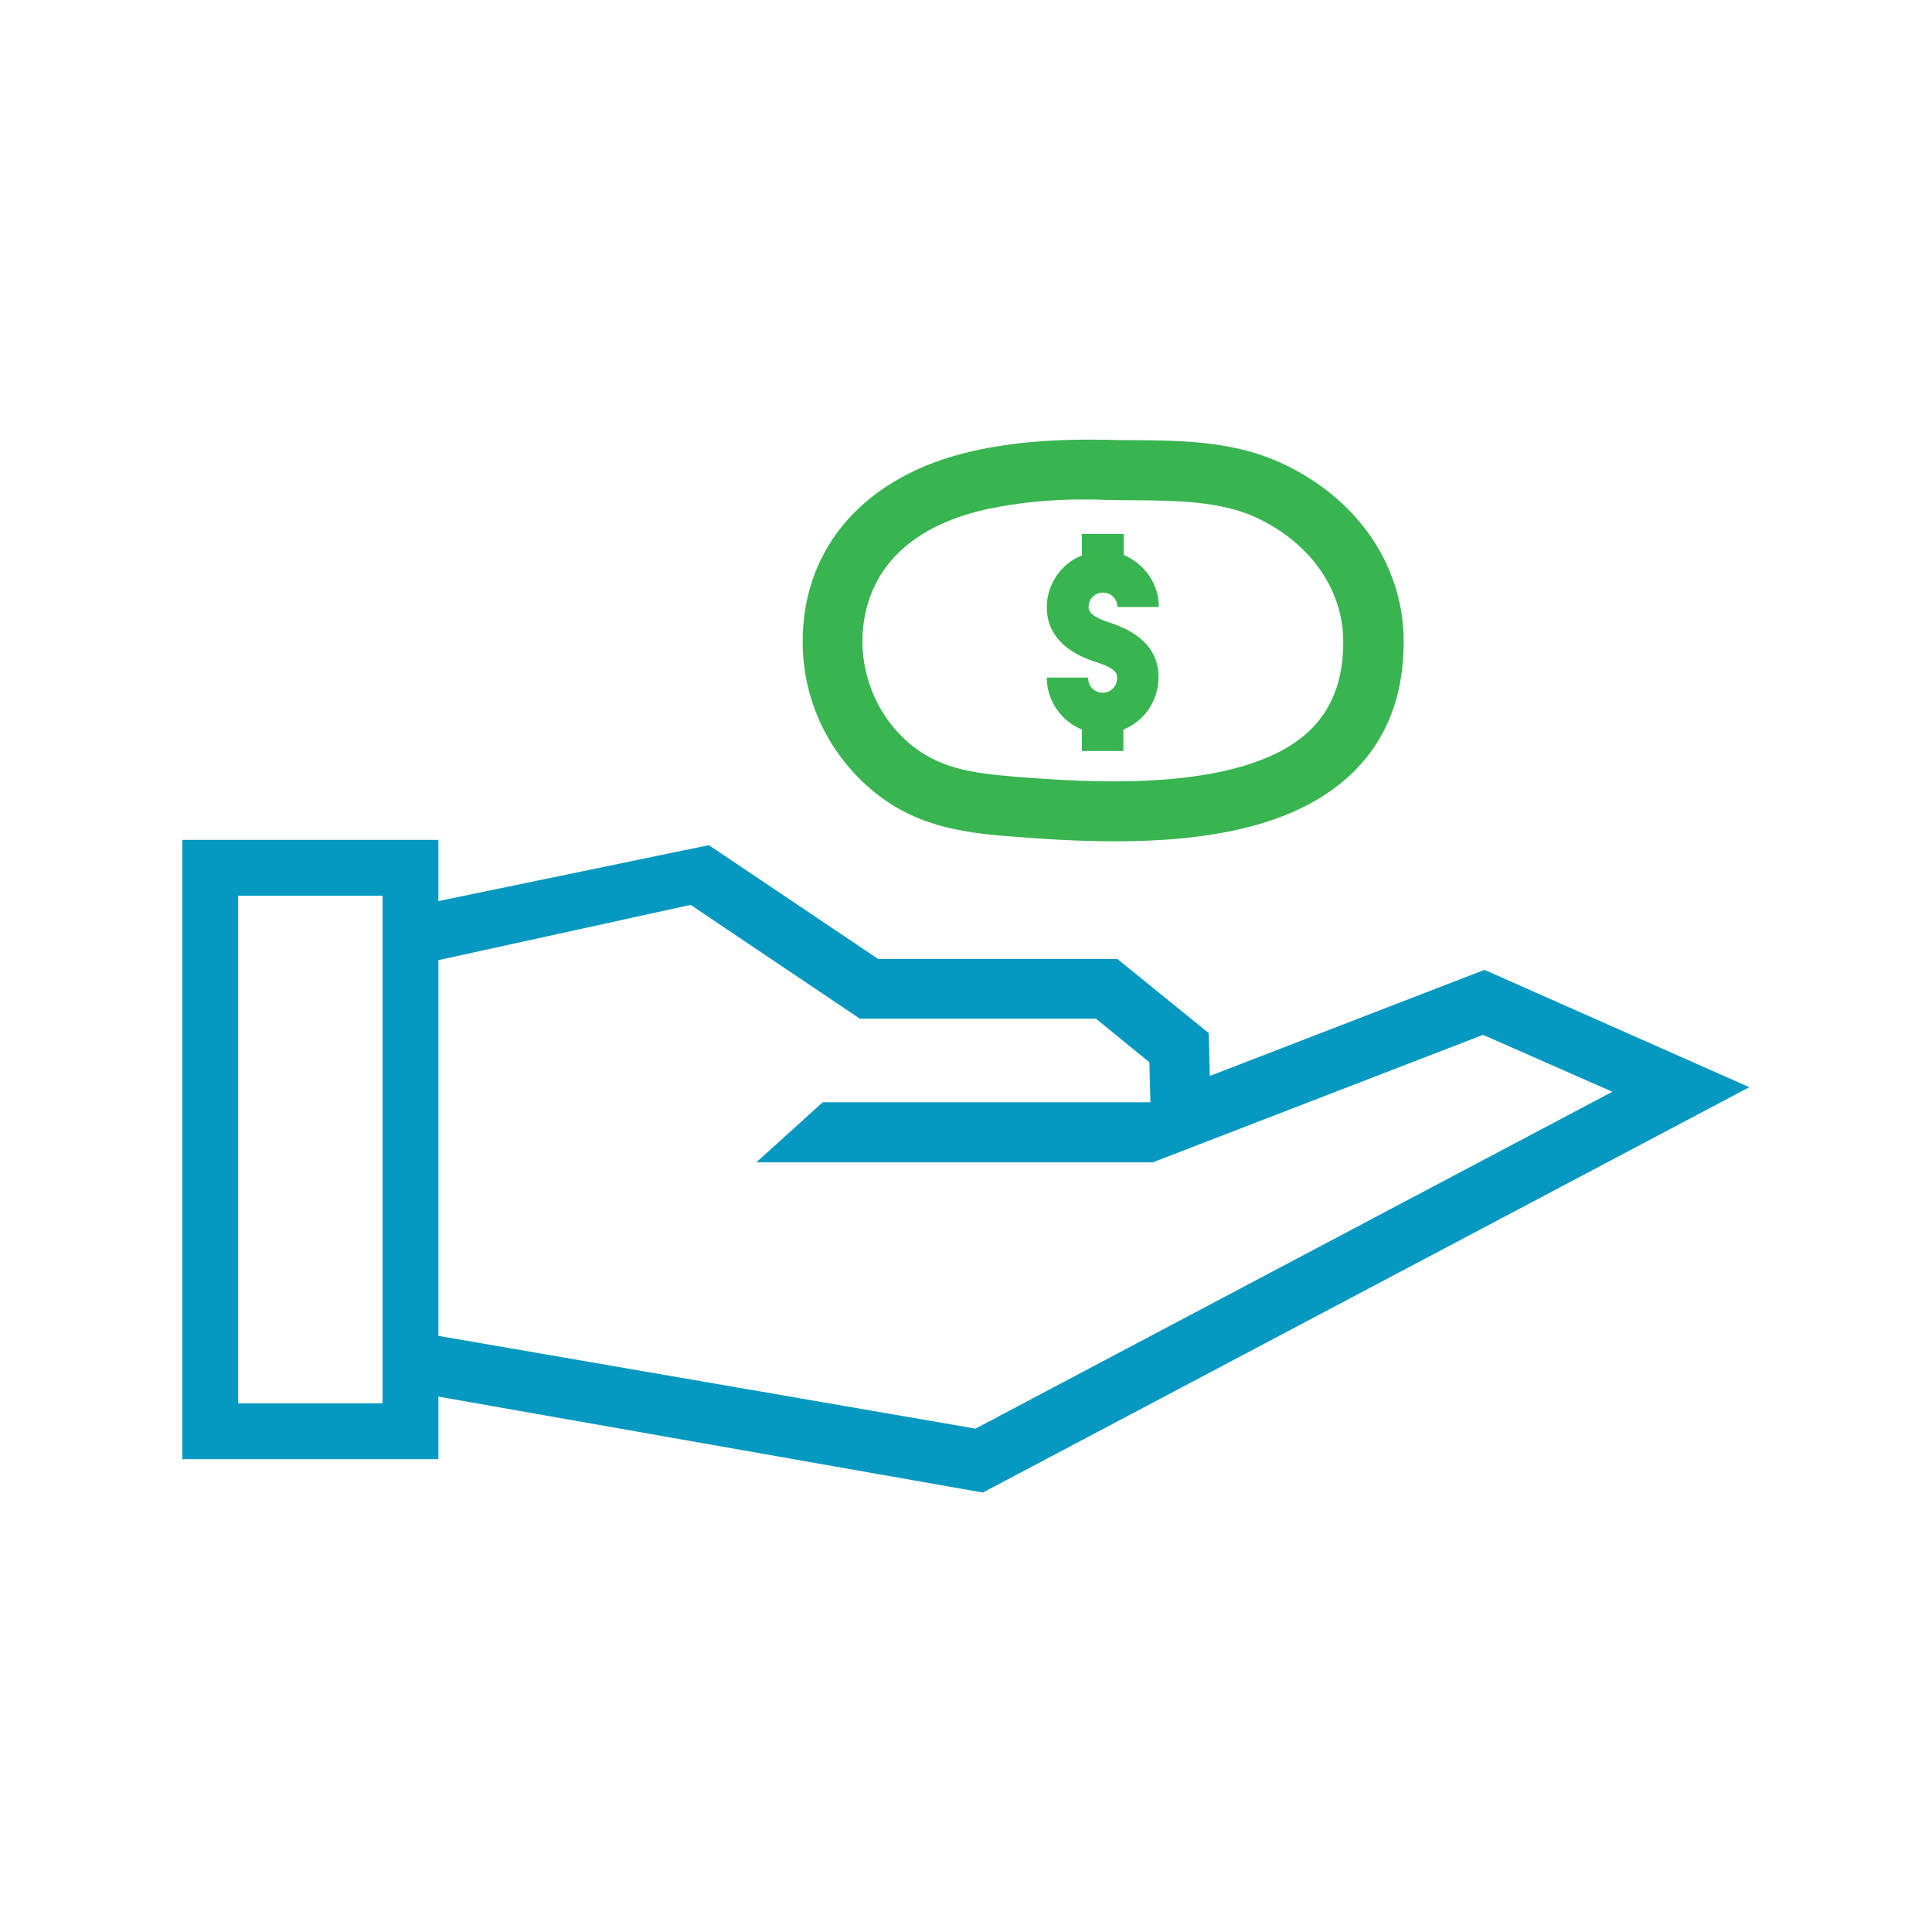
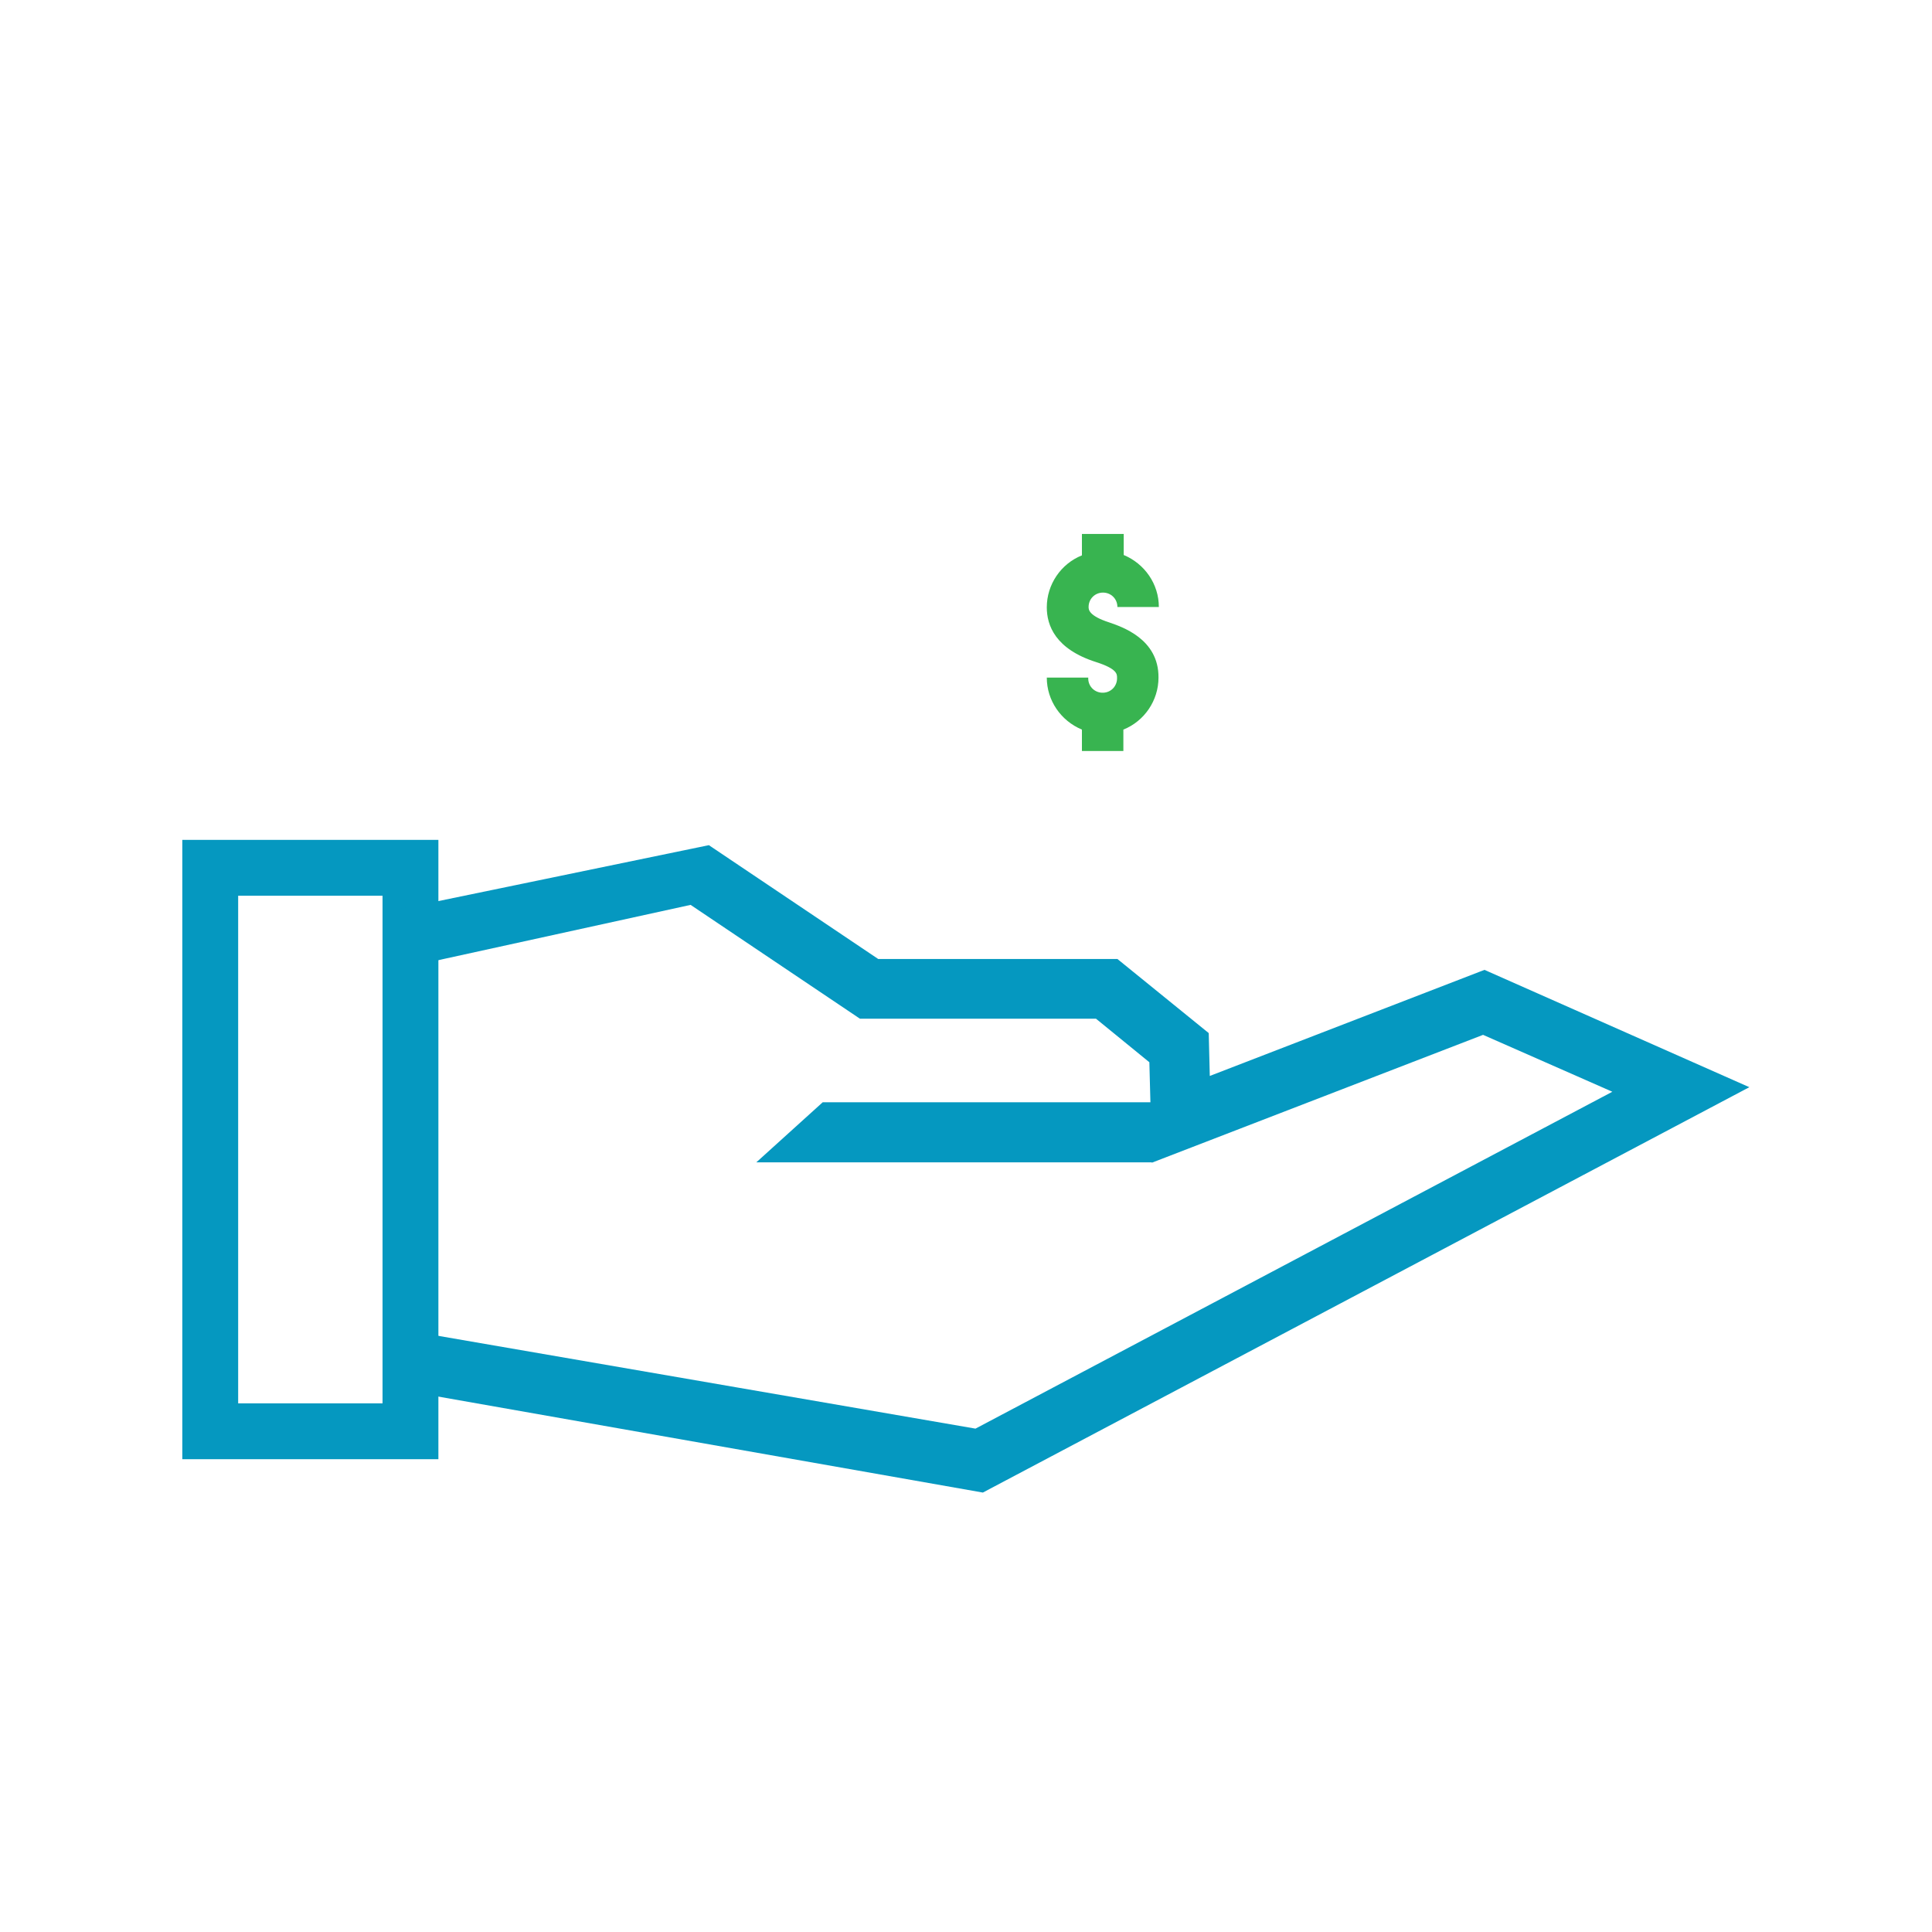
<svg xmlns="http://www.w3.org/2000/svg" version="1.1" id="Layer_1" x="0px" y="0px" viewBox="0 0 550 550" style="enable-background:new 0 0 550 550;" xml:space="preserve">
  <style type="text/css">
	.st0{fill:#38B450;}
	.st1{fill:#0598C0;}
</style>
  <path class="st0" d="M315.8,177.2c-5.9-1.9-5.9-3.7-5.9-4.4c0-2.3,1.8-4.1,4.1-4.1s4.1,1.8,4.1,4.1l0,0h11.8c0-6.5-4-12.3-10-14.8  V152H308v6.1c-6,2.4-10,8.3-10,14.8c0,5.1,2.4,11.9,14.1,15.6c5.9,1.9,5.9,3.4,5.9,4.4c0.1,2.3-1.6,4.2-3.9,4.3  c-2.3,0.1-4.2-1.6-4.3-3.9c0-0.1,0-0.3,0-0.4H298c0,6.5,4,12.3,10,14.8v6.1h11.8v-6.1c6-2.4,10-8.3,10-14.8  C329.9,181.8,319.2,178.4,315.8,177.2z" />
  <path class="st1" d="M124.8,415.4V239.1H51.9v176.3H124.8z M108.9,255v144.5H67.8V255L108.9,255z" />
  <path class="st1" d="M422.6,276.1l-78.2,30.2l-0.3-12.2L318.1,273H250l-48.2-32.4l-91.9,19v17l86.7-19l48.2,32.4h67.2l15.2,12.4  l0.3,11.4h-93.3l-18.9,17.1h112.6l0,0.1l94.3-36.4l36.8,16.2l-181.3,95.9L115,378.6l-4.3,16.5l169.1,29.8l218.2-115.4L422.6,276.1  L422.6,276.1z" />
-   <path class="st0" d="M317.4,239.5c-10,0-20.1-0.6-29.9-1.4c-14-1.1-27.6-3-40-13.8c-12.1-10.5-19-25.6-19-41.6  c0-27.2,18.1-47.5,48.5-54.3c11-2.5,23.5-3.5,38-3.2c2.5,0.1,5,0.1,7.6,0.1c13.1,0.1,27.9,0.2,41.2,6.1c1.1,0.5,2.3,1,3.4,1.6  c20.3,10.3,32.4,28.9,32.4,49.7c0,15.9-5.2,28.7-15.5,38.2C368.2,235.5,343.3,239.5,317.4,239.5L317.4,239.5z M309.3,142.2  c-9.6-0.1-19.2,0.8-28.6,2.8c-30.6,6.9-35.2,26.6-35.2,37.7c0.1,11,4.8,21.5,13.1,28.7c8.5,7.4,18.3,8.7,30.2,9.7  c19.2,1.5,64.2,5.1,83.6-12.7c6.7-6.2,10-14.6,10-25.7c0-14.2-8.6-27.1-23-34.5c-0.8-0.4-1.7-0.8-2.5-1.2  c-10.1-4.4-22.5-4.5-34.5-4.6c-2.6,0-5.3,0-7.9-0.1C312.7,142.2,311,142.2,309.3,142.2L309.3,142.2z" />
</svg>